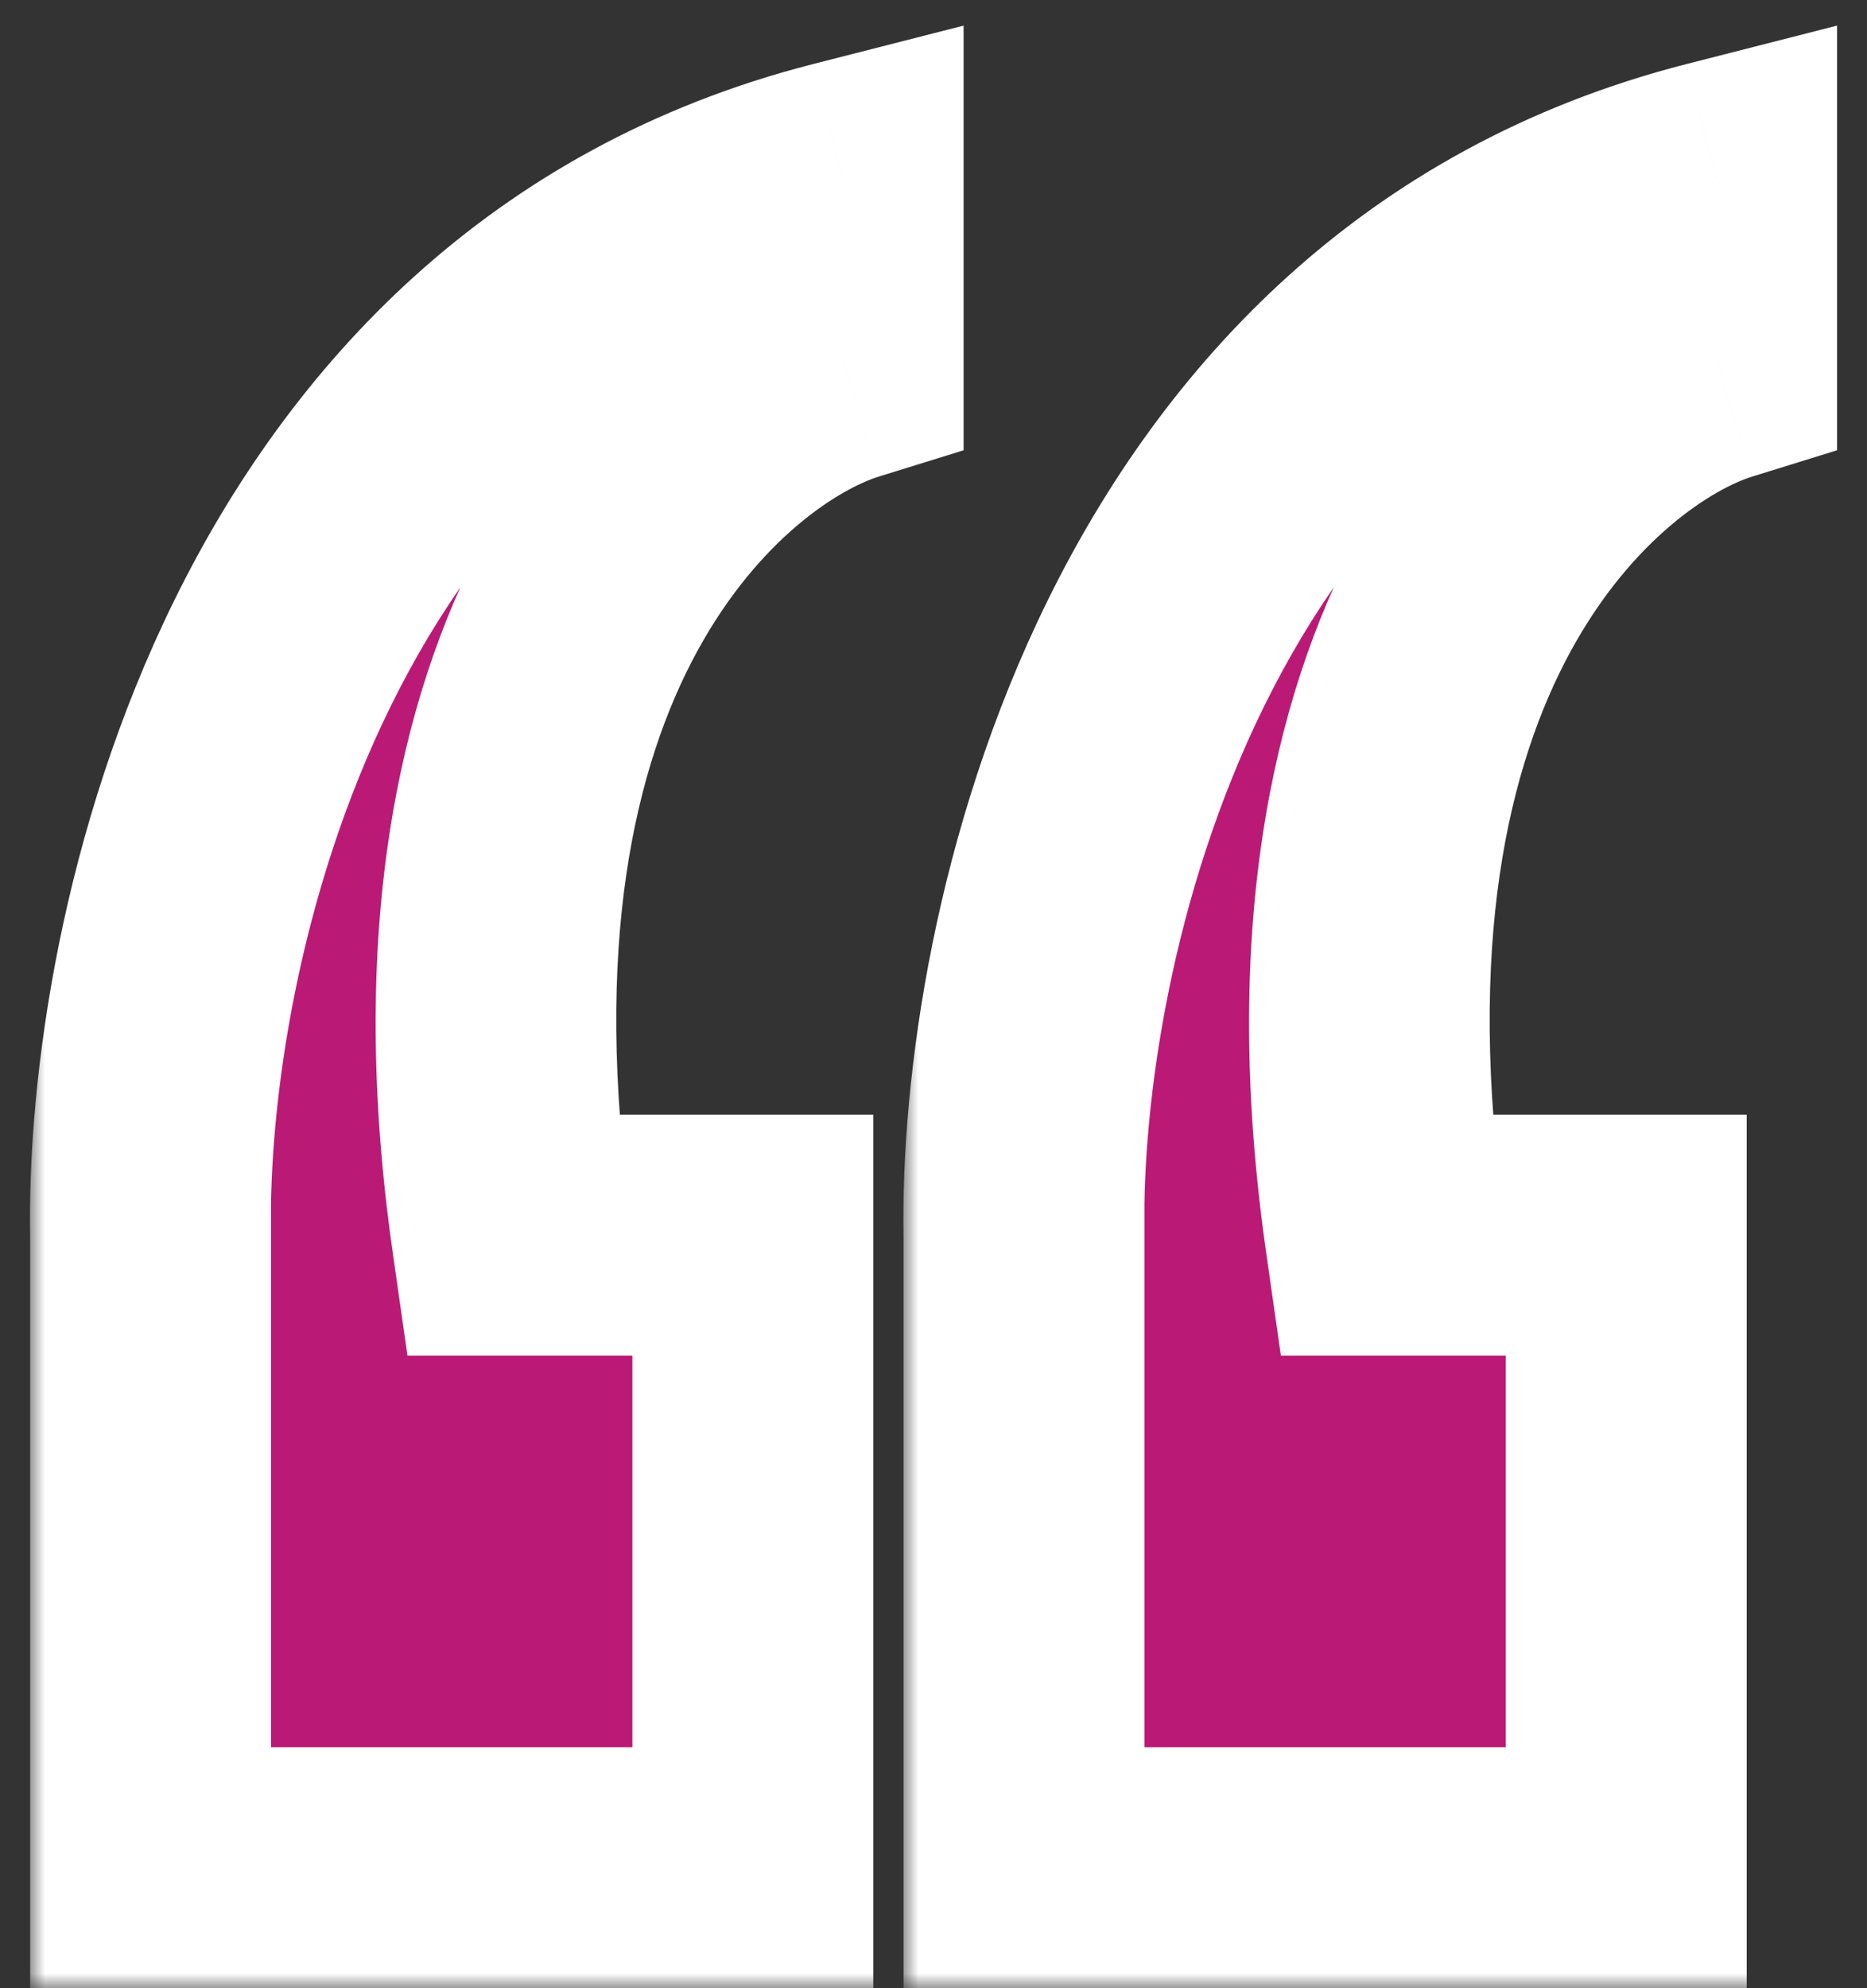
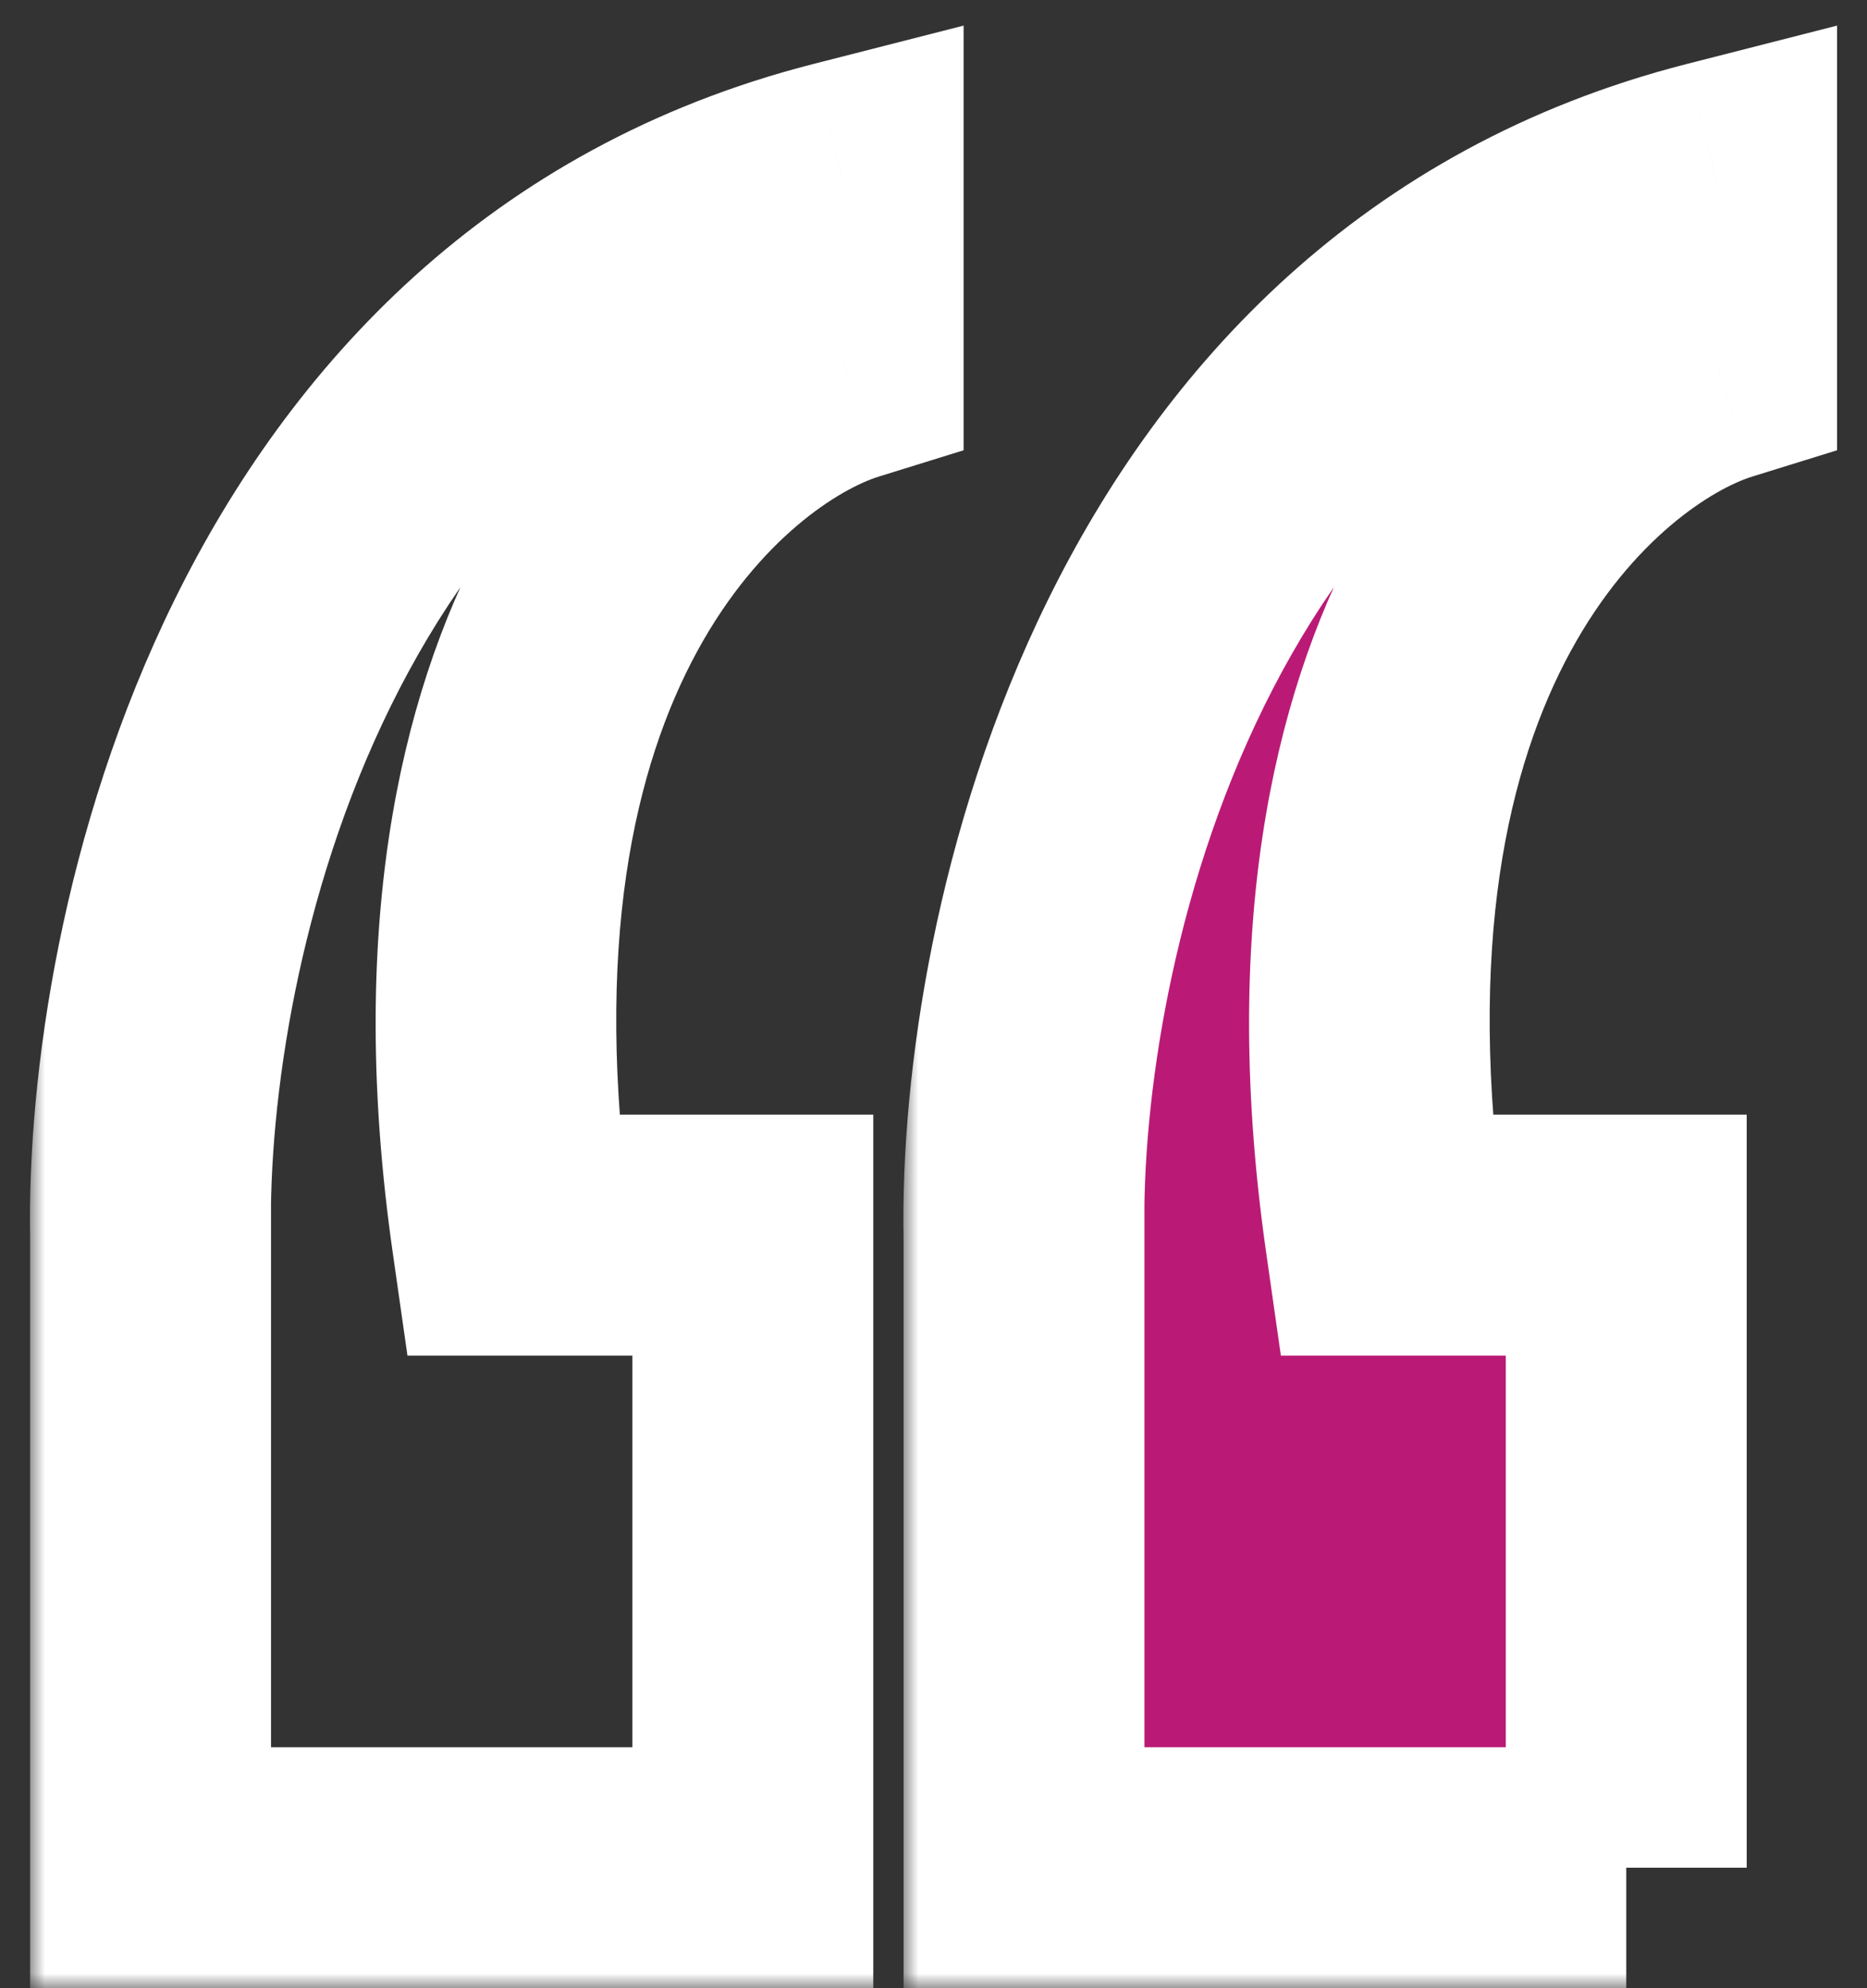
<svg xmlns="http://www.w3.org/2000/svg" width="62" height="66" viewBox="0 0 62 66" fill="none">
  <rect x="0" y="0" width="62" height="66" fill="#333333" stroke="none" />
  <mask id="path-1-outside-1_114_672" maskUnits="userSpaceOnUse" x="0.995" y="0" width="32" height="66" fill="black">
    <rect fill="white" x="0.995" width="32" height="66" />
    <path fill-rule="evenodd" clip-rule="evenodd" d="M5 41C4.833 31.333 9.2 10.8 28 6V12C23.166 13.5 14.2 21.4 17 41H25V62H5V41H5Z" />
  </mask>
-   <path fill-rule="evenodd" clip-rule="evenodd" d="M5 41C4.833 31.333 9.2 10.8 28 6V12C23.166 13.5 14.2 21.4 17 41H25V62H5V41H5Z" fill="#BA1A76" />
  <path d="M28 6H32V0.85L27.01 2.124L28 6ZM5 41L1 41.069L1.068 45H5V41ZM28 12L29.185 15.82L32 14.947V12H28ZM17 41L13.04 41.566L13.531 45H17V41ZM25 41H29V37H25V41ZM25 62V66H29V62H25ZM5 62H1V66H5V62ZM5 41H9V37H5V41ZM27.01 2.124C16.197 4.885 9.593 12.208 5.799 19.907C2.049 27.517 0.908 35.718 1 41.069L8.999 40.931C8.925 36.616 9.884 29.716 12.975 23.443C16.023 17.259 21.003 11.915 28.989 9.876L27.01 2.124ZM32 12V6H24V12H32ZM20.96 40.434C18.368 22.289 26.665 16.602 29.185 15.82L26.814 8.18C19.668 10.398 10.032 20.511 13.04 41.566L20.96 40.434ZM17 45H25V37H17V45ZM21 41V62H29V41H21ZM25 58H5V66H25V58ZM9 62V41H1V62H9ZM5 45H5V37H5V45Z" fill="white" mask="url(#path-1-outside-1_114_672)" />
  <mask id="path-3-outside-2_114_672" maskUnits="userSpaceOnUse" x="30" y="0" width="32" height="66" fill="black">
    <rect fill="white" x="30" width="32" height="66" />
    <path fill-rule="evenodd" clip-rule="evenodd" d="M34.005 41C33.838 31.333 38.205 10.8 57.005 6V12C52.171 13.5 43.205 21.4 46.005 41H54.005V62H34.005V41H34.005Z" />
  </mask>
  <path fill-rule="evenodd" clip-rule="evenodd" d="M34.005 41C33.838 31.333 38.205 10.8 57.005 6V12C52.171 13.5 43.205 21.4 46.005 41H54.005V62H34.005V41H34.005Z" fill="#BA1A76" />
-   <path d="M57.005 6H61.005V0.85L56.015 2.124L57.005 6ZM34.005 41L30.005 41.069L30.073 45H34.005V41ZM57.005 12L58.19 15.82L61.005 14.947V12H57.005ZM46.005 41L42.045 41.566L42.536 45H46.005V41ZM54.005 41H58.005V37H54.005V41ZM54.005 62V66H58.005V62H54.005ZM34.005 62H30.005V66H34.005V62ZM34.005 41H38.005V37H34.005V41ZM56.015 2.124C45.202 4.885 38.598 12.208 34.804 19.907C31.054 27.517 29.913 35.718 30.005 41.069L38.004 40.931C37.929 36.616 38.889 29.716 41.98 23.443C45.028 17.259 50.007 11.915 57.994 9.876L56.015 2.124ZM61.005 12V6H53.005V12H61.005ZM49.965 40.434C47.373 22.289 55.67 16.602 58.19 15.82L55.819 8.18C48.673 10.398 39.037 20.511 42.045 41.566L49.965 40.434ZM46.005 45H54.005V37H46.005V45ZM50.005 41V62H58.005V41H50.005ZM54.005 58H34.005V66H54.005V58ZM38.005 62V41H30.005V62H38.005ZM34.005 45H34.005V37H34.005V45Z" fill="white" mask="url(#path-3-outside-2_114_672)" />
+   <path d="M57.005 6H61.005V0.85L56.015 2.124L57.005 6ZM34.005 41L30.005 41.069L30.073 45H34.005V41ZM57.005 12L58.19 15.82L61.005 14.947V12H57.005ZM46.005 41L42.045 41.566L42.536 45H46.005V41ZM54.005 41H58.005V37H54.005V41ZM54.005 62V66H58.005H54.005ZM34.005 62H30.005V66H34.005V62ZM34.005 41H38.005V37H34.005V41ZM56.015 2.124C45.202 4.885 38.598 12.208 34.804 19.907C31.054 27.517 29.913 35.718 30.005 41.069L38.004 40.931C37.929 36.616 38.889 29.716 41.98 23.443C45.028 17.259 50.007 11.915 57.994 9.876L56.015 2.124ZM61.005 12V6H53.005V12H61.005ZM49.965 40.434C47.373 22.289 55.67 16.602 58.19 15.82L55.819 8.18C48.673 10.398 39.037 20.511 42.045 41.566L49.965 40.434ZM46.005 45H54.005V37H46.005V45ZM50.005 41V62H58.005V41H50.005ZM54.005 58H34.005V66H54.005V58ZM38.005 62V41H30.005V62H38.005ZM34.005 45H34.005V37H34.005V45Z" fill="white" mask="url(#path-3-outside-2_114_672)" />
</svg>